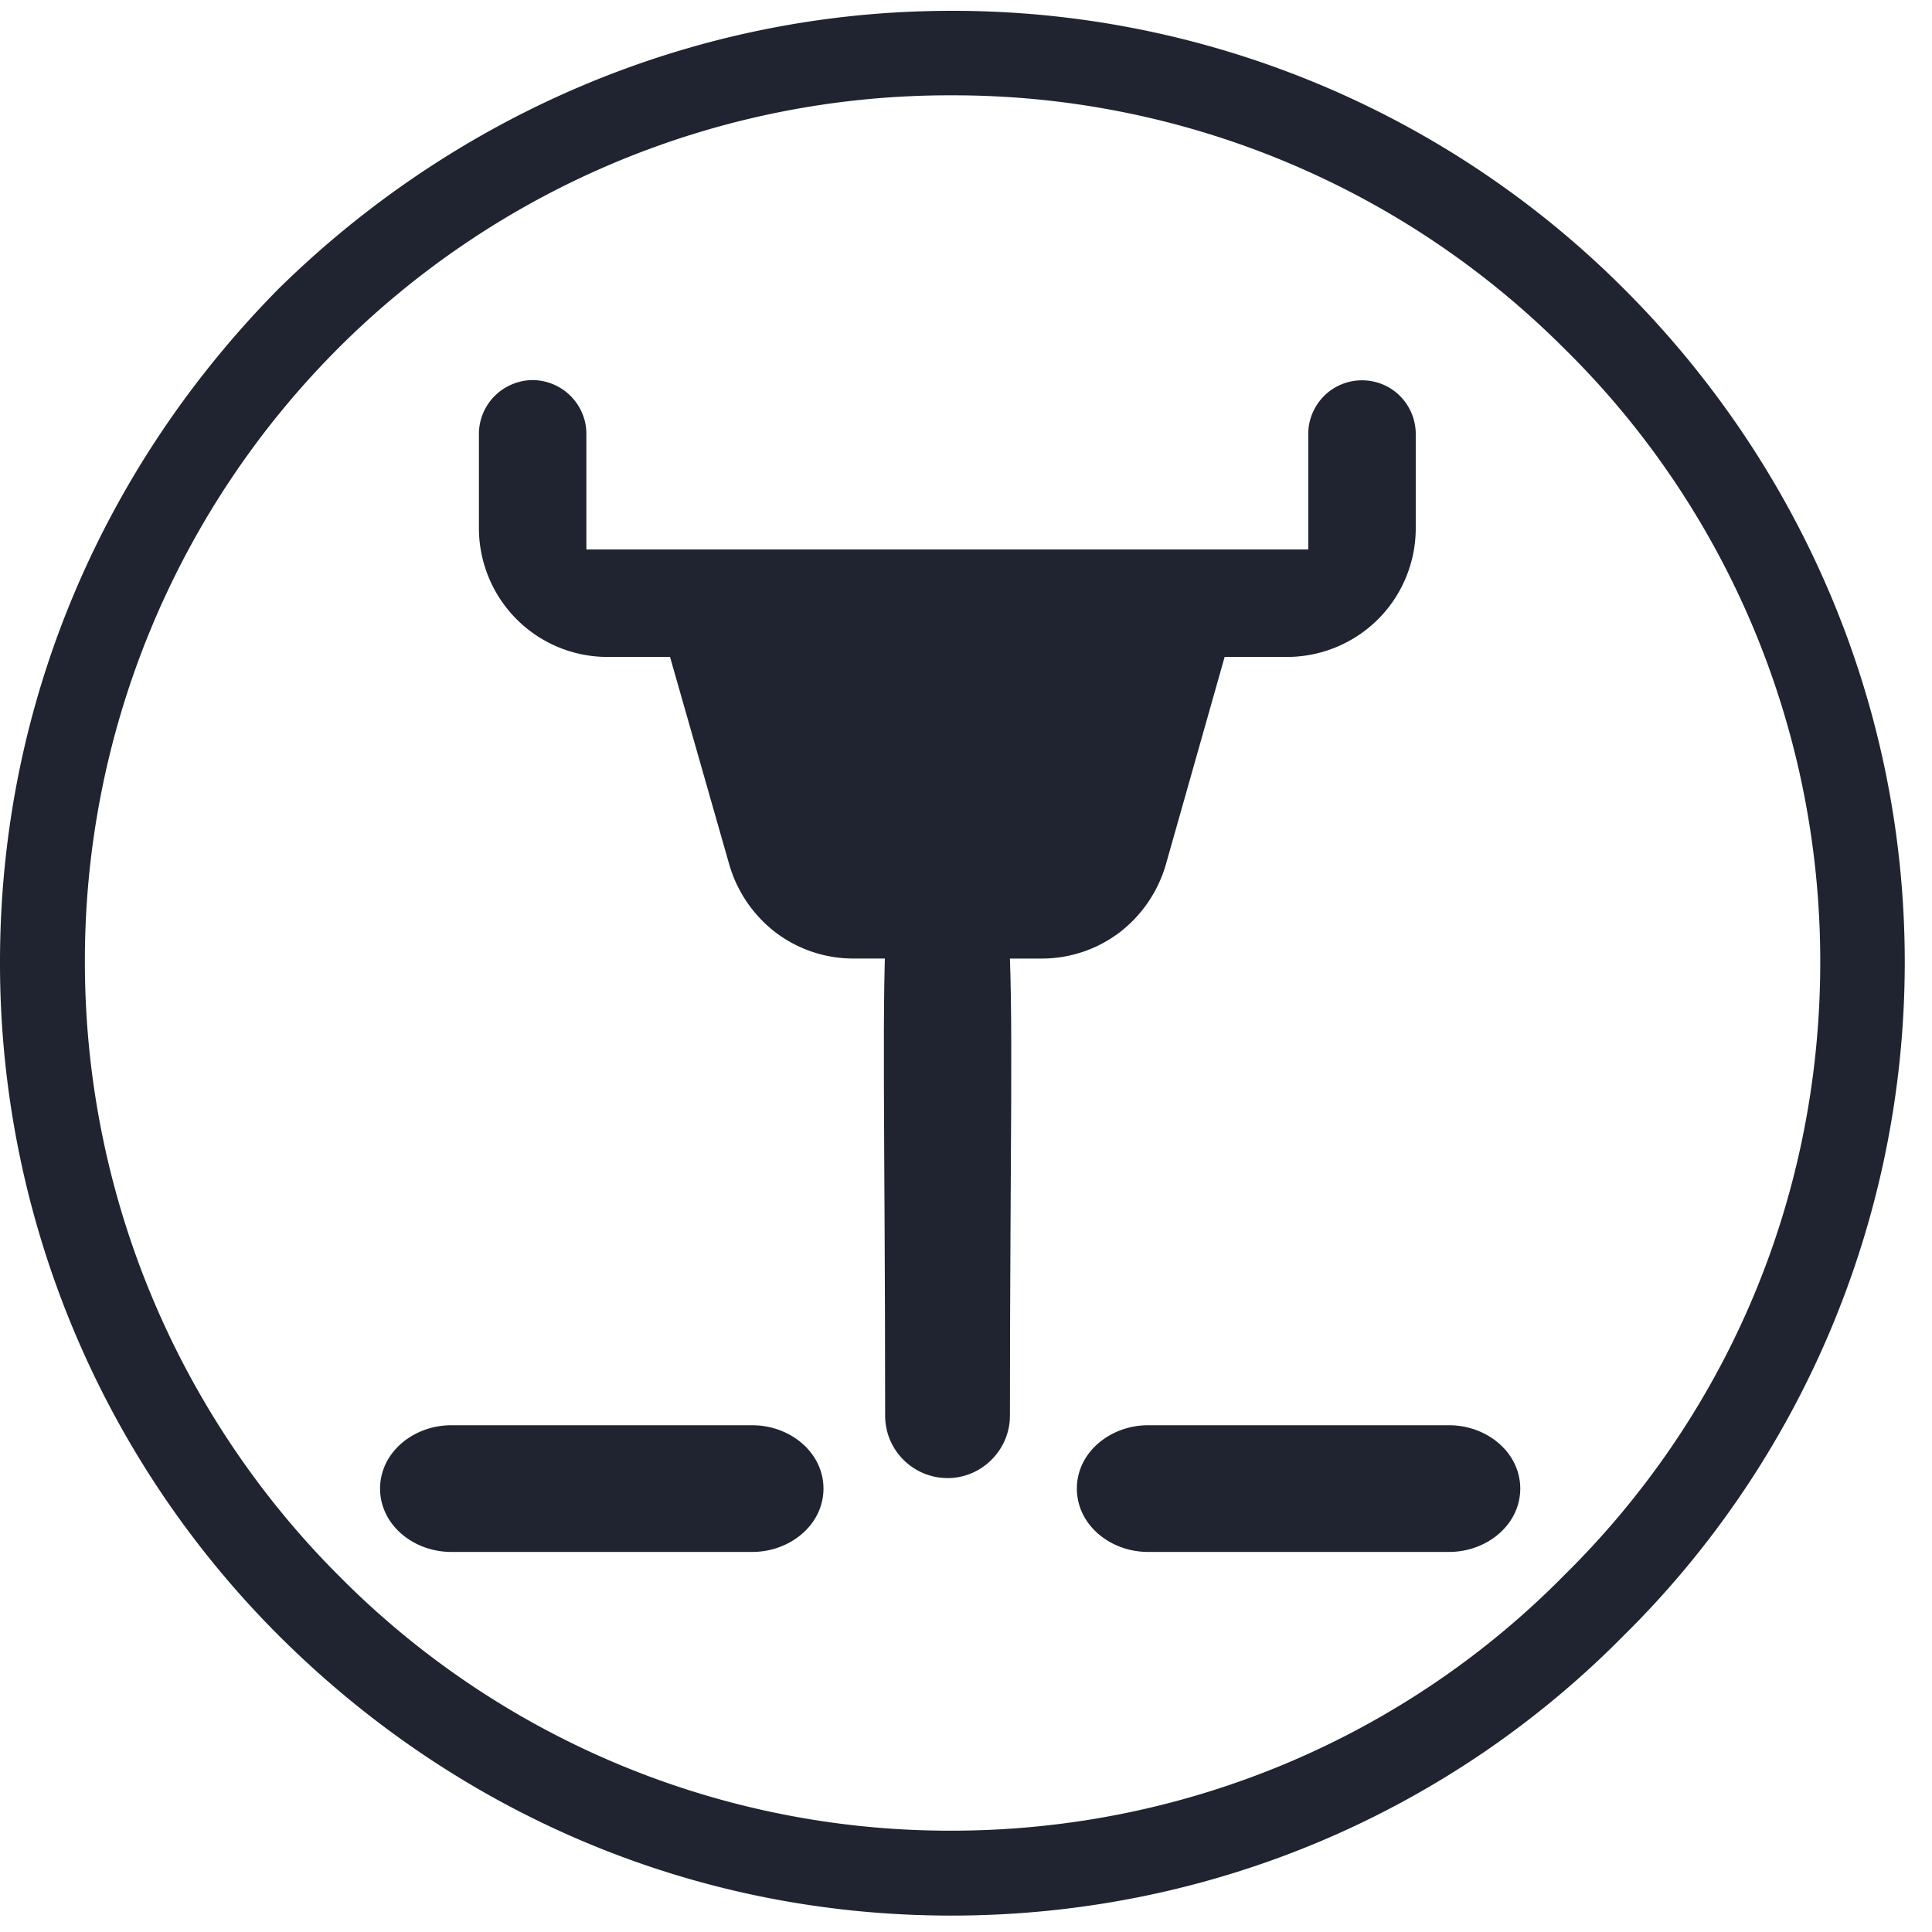
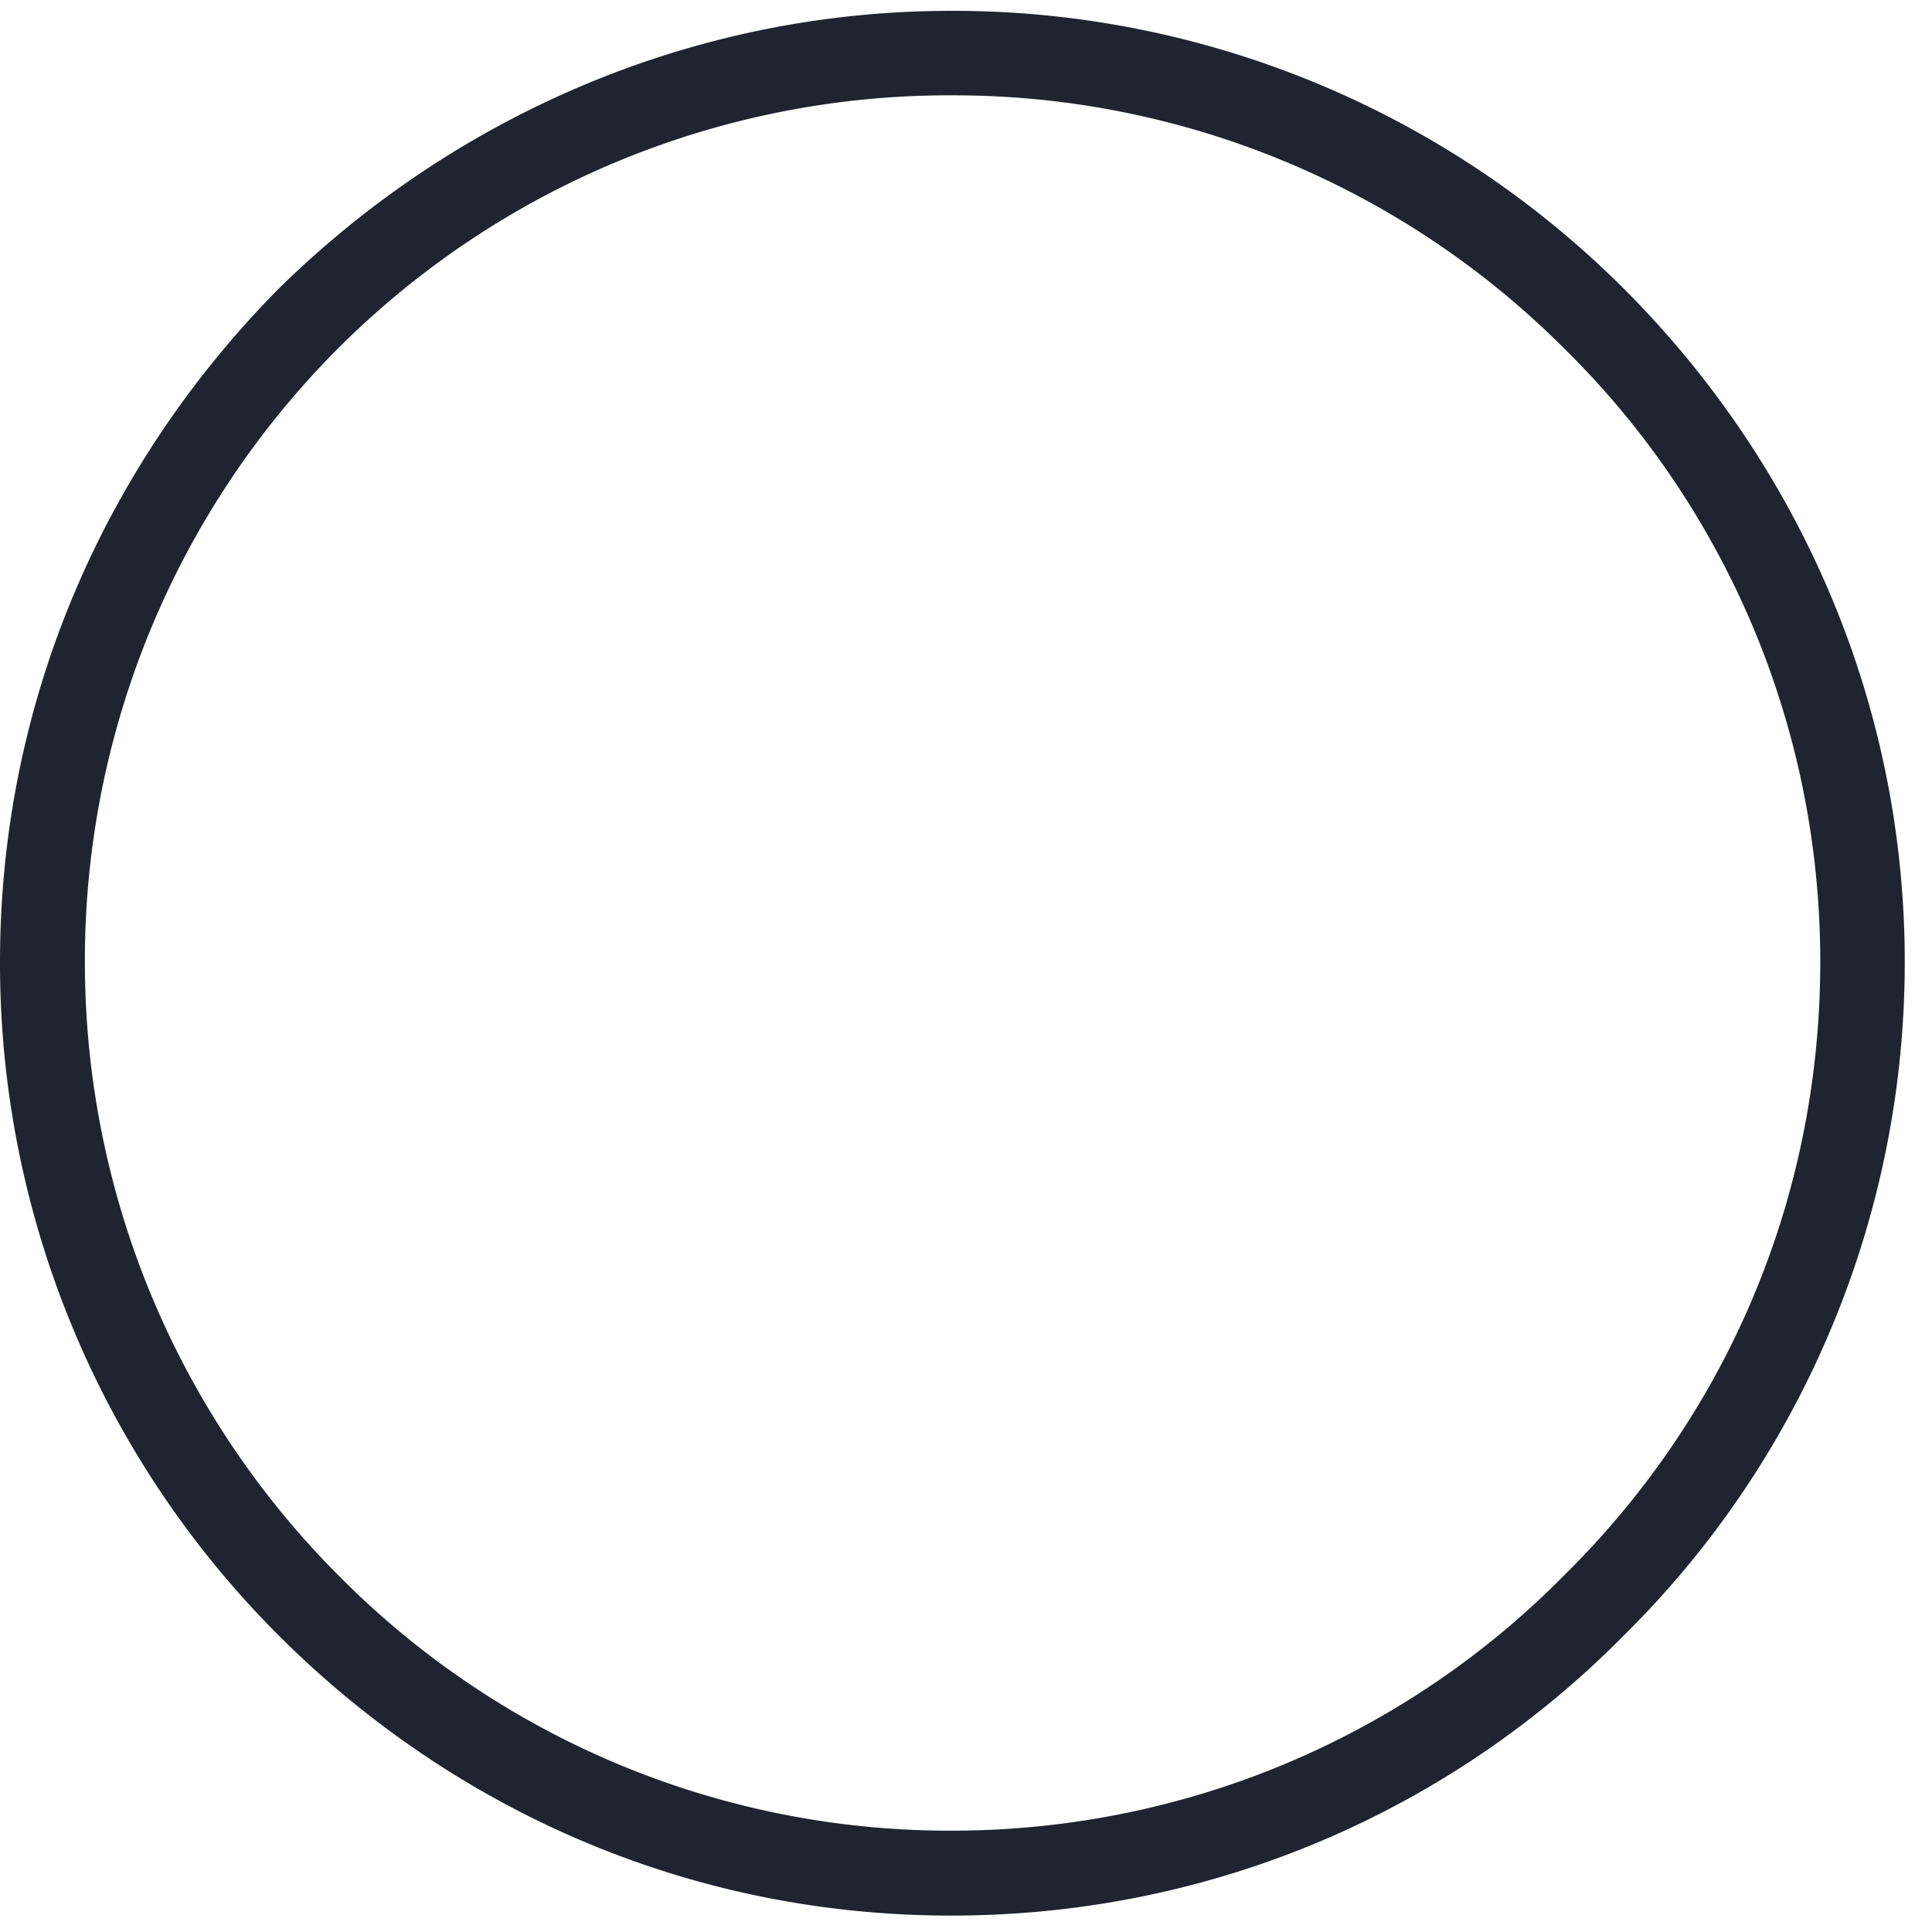
<svg xmlns="http://www.w3.org/2000/svg" width="61" height="61" fill="none">
  <path fill="#202430" d="M30.034.342a29.943 29.943 0 0 1 21.248 8.786c5.49 5.49 8.858 13.02 8.858 21.248 0 8.23-3.368 15.83-8.858 21.248-5.406 5.49-12.936 8.858-21.248 8.858-8.312 0-15.758-3.368-21.248-8.858A29.992 29.992 0 0 1 0 30.376c0-8.312 3.367-15.758 8.786-21.248C14.276 3.721 21.794.342 30.034.342Zm19.363 10.671A27.24 27.24 0 0 0 30.034 3.01a27.28 27.28 0 0 0-19.362 7.992A27.356 27.356 0 0 0 2.68 30.363c0 7.53 3.059 14.419 7.992 19.363a27.133 27.133 0 0 0 19.362 8.075c7.53 0 14.43-3.06 19.363-8.075 5.016-4.944 8.075-11.762 8.075-19.363 0-7.517-3.06-14.418-8.075-19.35Z" />
-   <path fill="#202430" d="M23.752 45h-9.504c-.8 0-1.547.387-1.948 1-.4.613-.4 1.387 0 2s1.147 1 1.948 1h9.504c.8 0 1.547-.387 1.948-1 .4-.613.4-1.387 0-2s-1.147-1-1.948-1ZM45.752 45h-9.504c-.8 0-1.547.387-1.948 1-.4.613-.4 1.387 0 2s1.147 1 1.948 1h9.504c.8 0 1.547-.387 1.948-1 .4-.613.4-1.387 0-2s-1.147-1-1.948-1ZM38.667 20.742h1.956a4.08 4.08 0 0 0 2.887-1.19 4.068 4.068 0 0 0 1.19-2.832v-3.023a1.7 1.7 0 0 0-.848-1.464 1.707 1.707 0 0 0-1.696 0c-.52.3-.849.861-.849 1.463v3.653H18.514v-3.652c0-.602-.328-1.163-.848-1.464a1.72 1.72 0 0 0-.848-.233c-.288 0-.589.082-.849.233a1.7 1.7 0 0 0-.848 1.463v2.97a4.08 4.08 0 0 0 1.19 2.886 4.056 4.056 0 0 0 2.887 1.19h1.957l1.874 6.567a4.16 4.16 0 0 0 1.464 2.135 4.06 4.06 0 0 0 2.449.82h1.272V36.9c0 .602.329 1.163.848 1.464.52.301 1.177.301 1.697 0 .52-.3.848-.862.848-1.464v-6.635h1.286a4.06 4.06 0 0 0 2.45-.821 4.16 4.16 0 0 0 1.463-2.134l1.86-6.568Z" />
-   <path fill="#202430" d="M29.917 46.669c1.08 0 1.97-.89 1.97-1.97 0-16.787.506-18.62-1.97-17.731-2.463-.945-1.97 0-1.97 17.73 0 1.095.89 1.97 1.97 1.97Z" />
</svg>